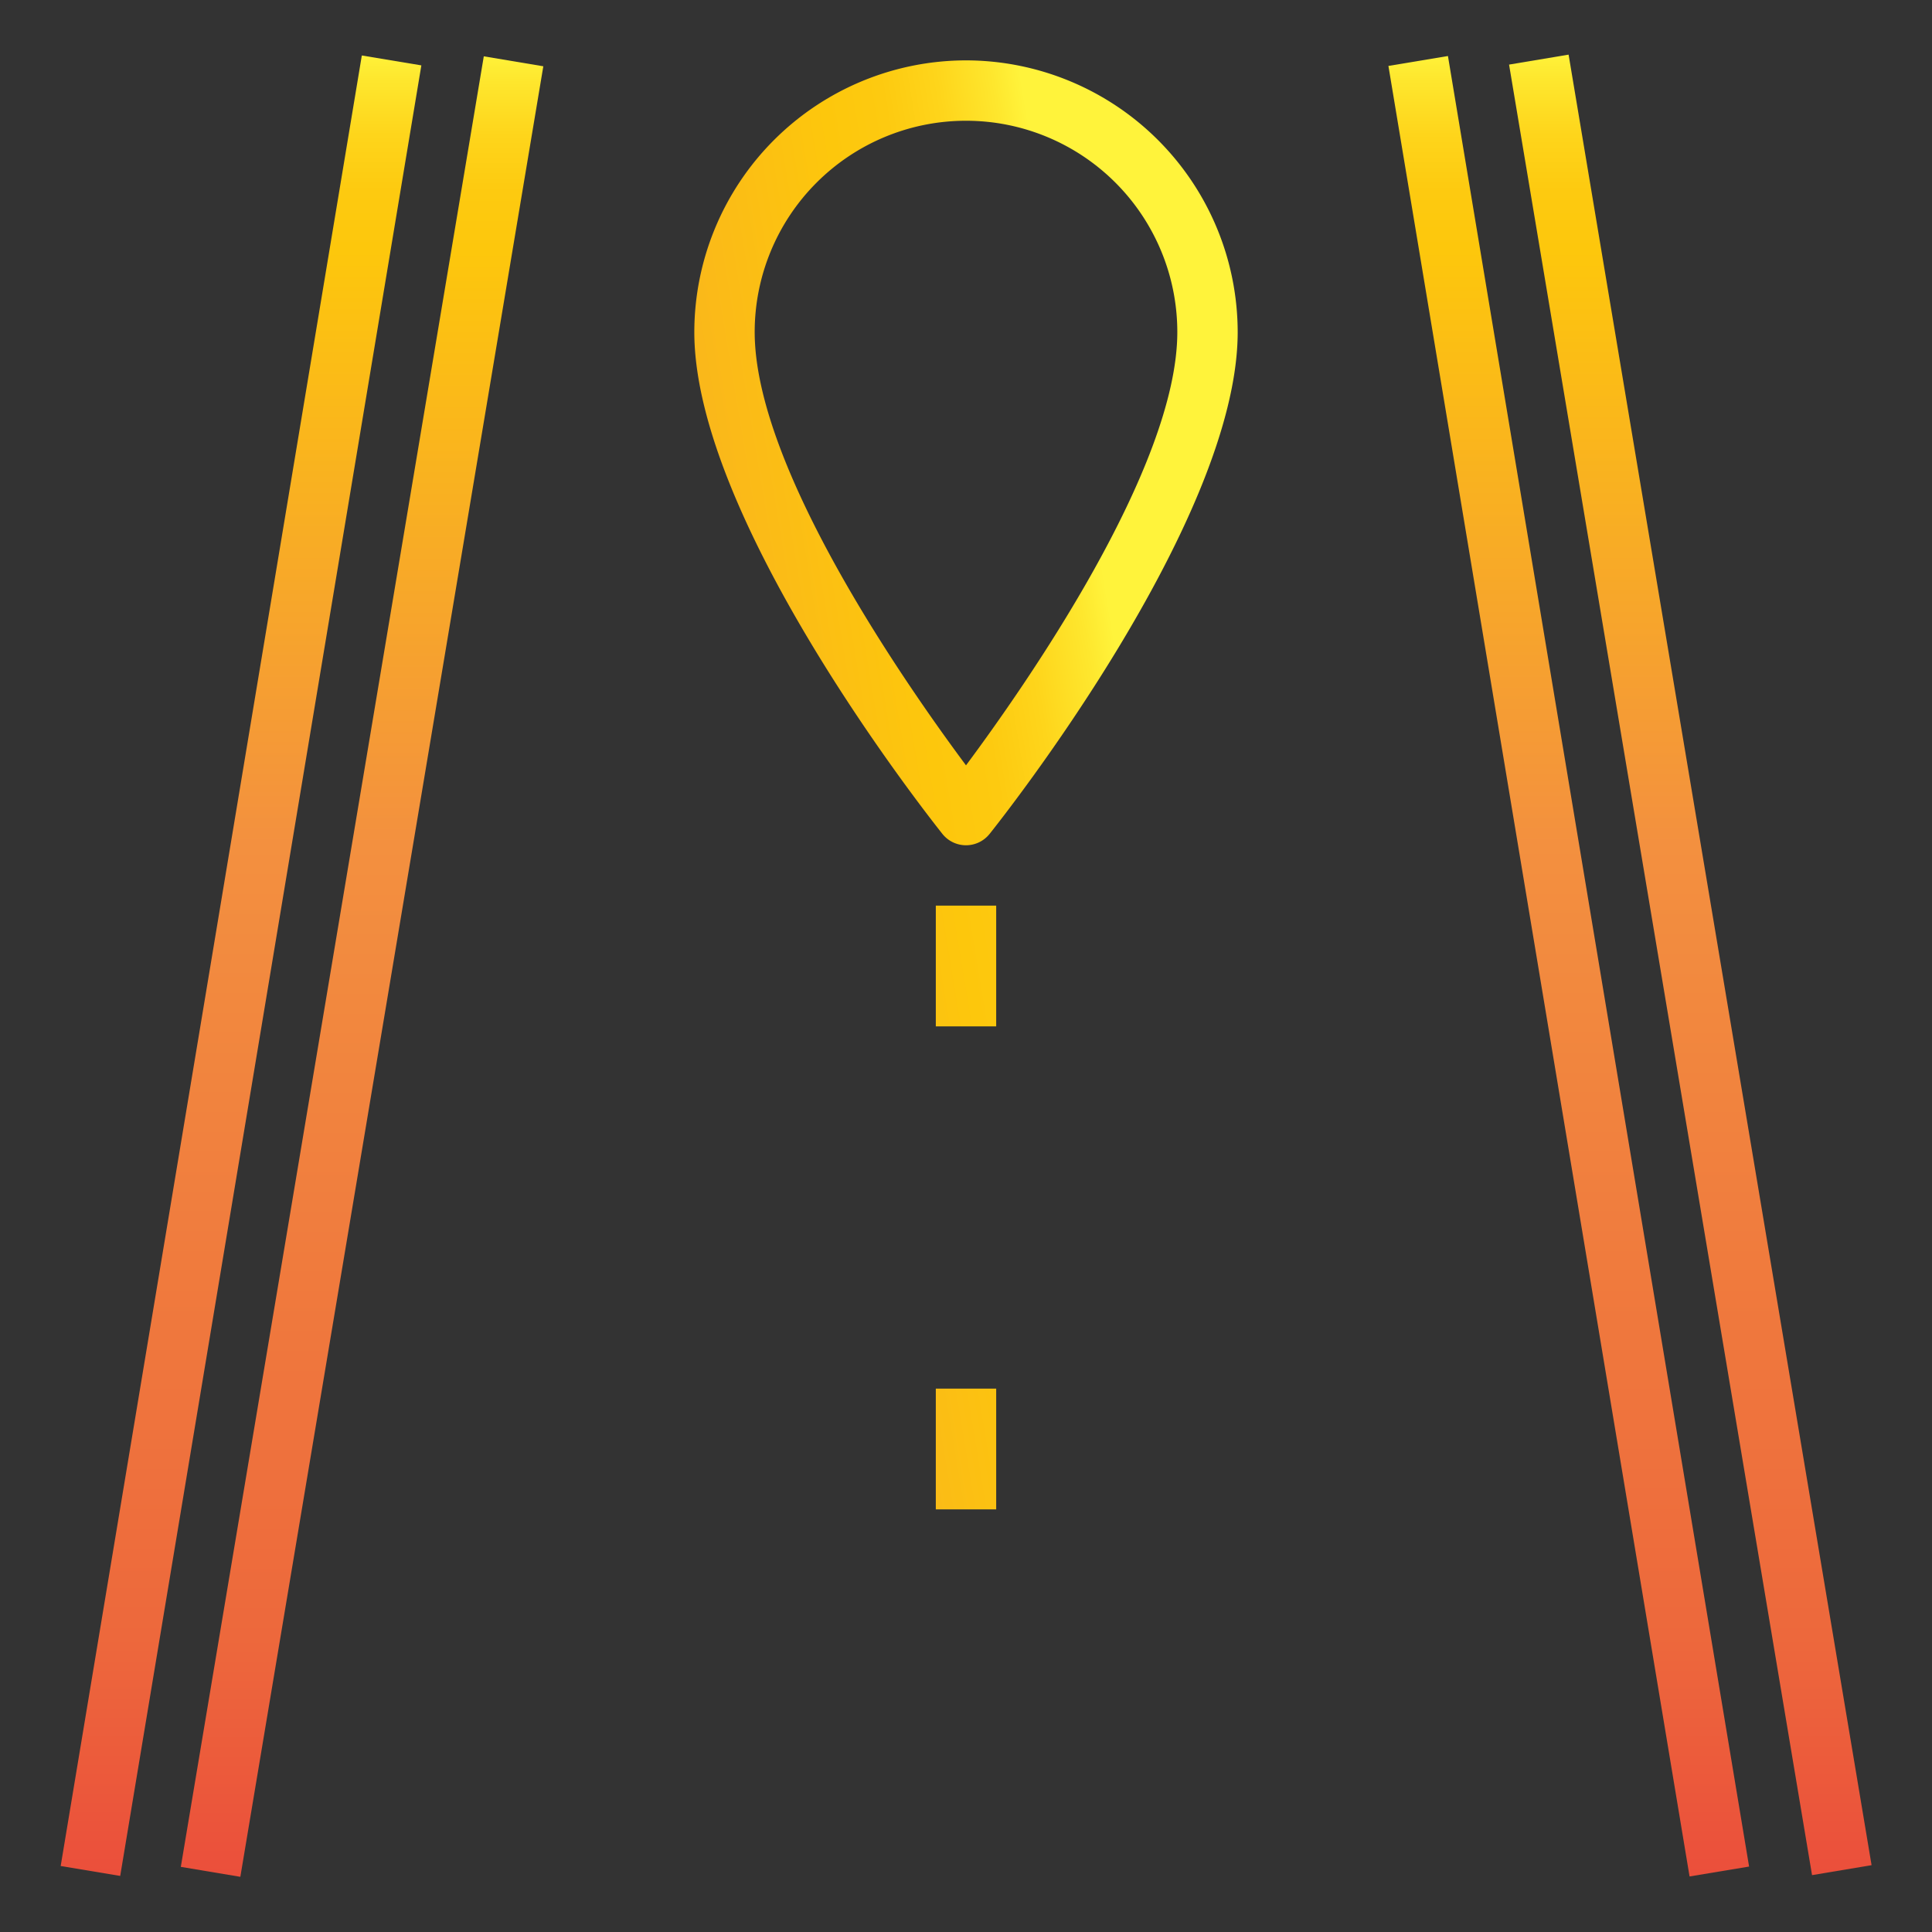
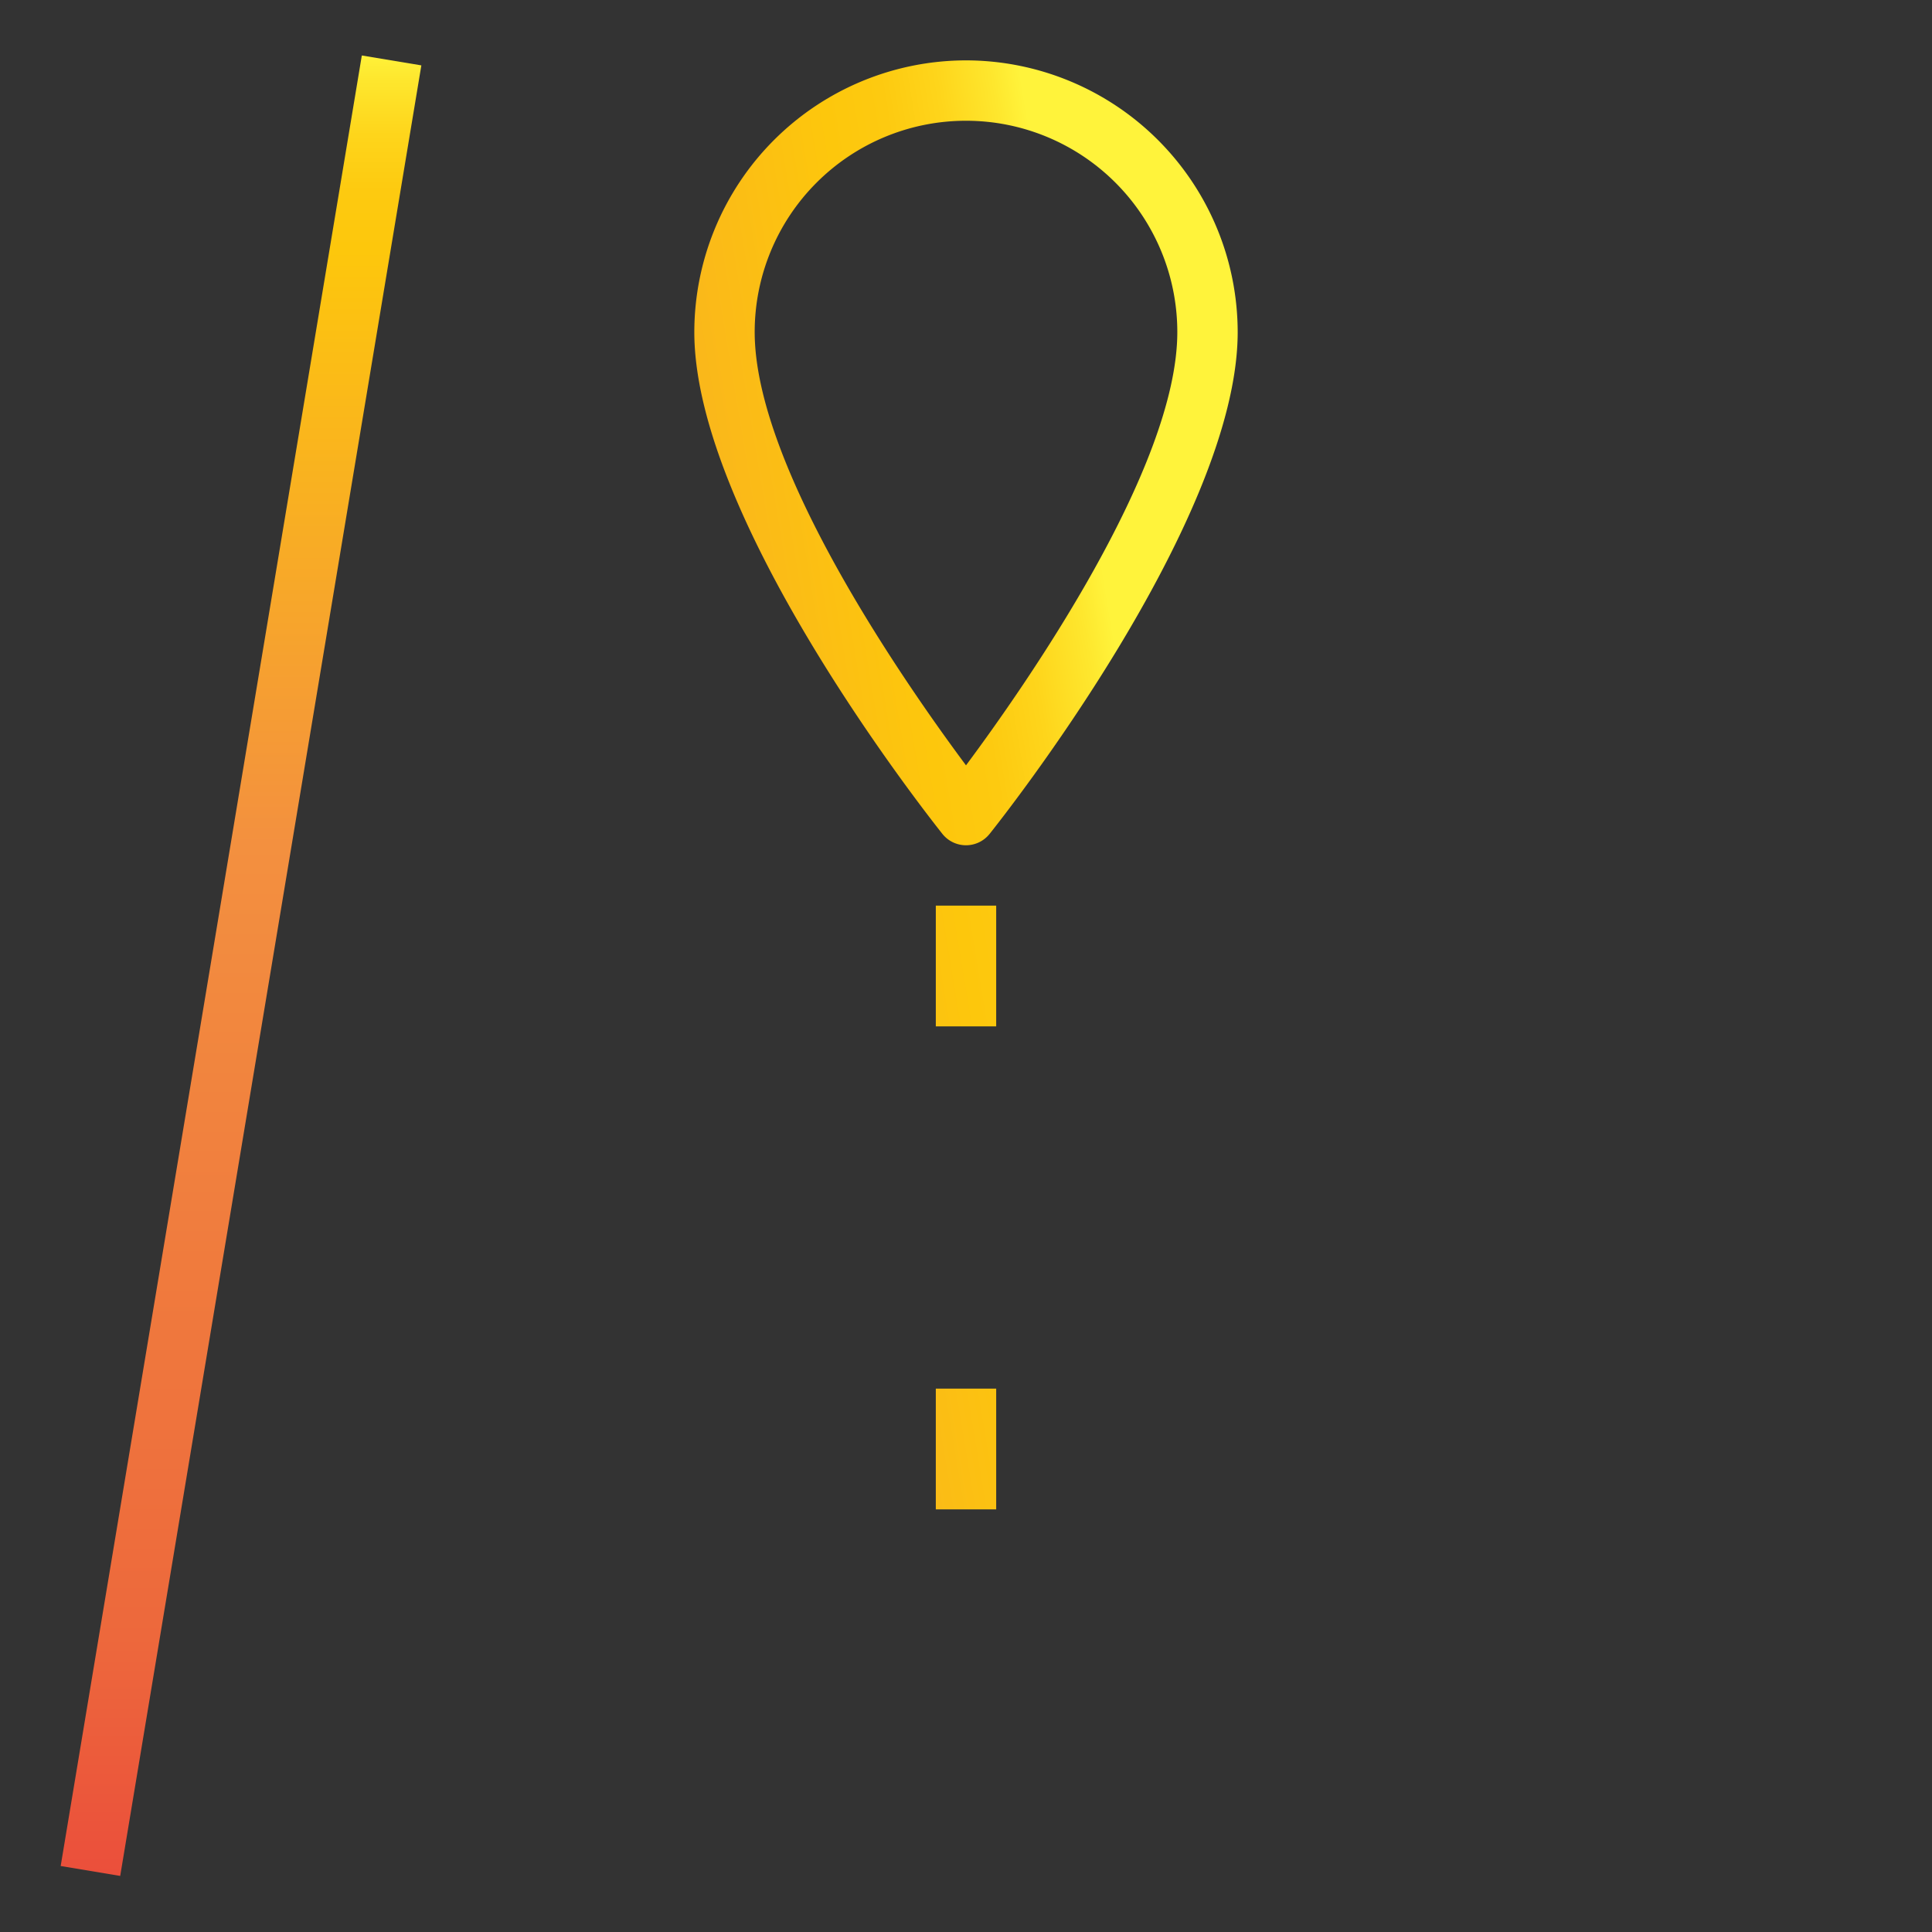
<svg xmlns="http://www.w3.org/2000/svg" xmlns:xlink="http://www.w3.org/1999/xlink" height="512" viewBox="0 0 64 64" width="512">
  <rect x="0" y="0" width="64" height="64" fill="#333333" stroke="none" />
  <linearGradient id="New_Gradient_Swatch_1" gradientTransform="matrix(.164 .986 -.986 .164 38.249 18.848)" gradientUnits="userSpaceOnUse" x1="8" x2="8" y1="1.701" y2="67.429">
    <stop offset="0" stop-color="#fff33b" />
    <stop offset=".014" stop-color="#fee72e" />
    <stop offset=".042" stop-color="#fed51b" />
    <stop offset=".07" stop-color="#fdca10" />
    <stop offset=".1" stop-color="#fdc70c" />
    <stop offset=".4" stop-color="#f3903f" />
    <stop offset=".8" stop-color="#ed683c" />
    <stop offset="1" stop-color="#e93e3a" />
  </linearGradient>
  <linearGradient id="New_Gradient_Swatch_1-2" gradientTransform="matrix(.165 .986 -.986 .165 41.589 14.898)" x1="12" x2="12" xlink:href="#New_Gradient_Swatch_1" y1="1.701" y2="67.429" />
  <linearGradient id="New_Gradient_Swatch_1-3" gradientTransform="matrix(.986 .165 -.165 .986 6.029 -8.779)" x1="56" x2="56" xlink:href="#New_Gradient_Swatch_1" y1="1.701" y2="67.429" />
  <linearGradient id="New_Gradient_Swatch_1-4" gradientTransform="matrix(.986 .164 -.164 .986 5.968 -8.113)" x1="52" x2="52" xlink:href="#New_Gradient_Swatch_1" y1="1.701" y2="67.429" />
  <linearGradient id="New_Gradient_Swatch_1-5" x1="32" x2="32" xlink:href="#New_Gradient_Swatch_1" y1="1.701" y2="67.429" />
  <path d="m-22.414 31h60.828v2h-60.828z" fill="url(#New_Gradient_Swatch_1)" transform="matrix(.164 -.986 .986 .164 -24.88 34.63)" />
-   <path d="m-18.414 31h60.828v2h-60.828z" fill="url(#New_Gradient_Swatch_1-2)" transform="matrix(.165 -.986 .986 .165 -21.538 38.571)" />
-   <path d="m55 1.586h2v60.828h-2z" fill="url(#New_Gradient_Swatch_1-3)" transform="matrix(.986 -.165 .165 .986 -4.502 9.651)" />
-   <path d="m51 1.586h2v60.828h-2z" fill="url(#New_Gradient_Swatch_1-4)" transform="matrix(.986 -.164 .164 .986 -4.553 8.984)" />
  <g fill="url(#New_Gradient_Swatch_1-5)">
    <path d="m32 2a9.011 9.011 0 0 0 -9 9c0 6.279 7.883 16.2 8.219 16.625a1 1 0 0 0 1.562 0c.336-.42 8.219-10.346 8.219-16.625a9.011 9.011 0 0 0 -9-9zm0 23.353c-1.974-2.653-7-9.842-7-14.353a7 7 0 0 1 14 0c0 4.507-5.027 11.7-7 14.353z" />
    <path d="m32 6a5 5 0 1 0 5 5 5.006 5.006 0 0 0 -5-5zm0 8a3 3 0 1 1 3-3 3 3 0 0 1 -3 3z" />
    <path d="m31 30h2v4h-2z" />
    <path d="m31 38h2v4h-2z" />
    <path d="m31 46h2v4h-2z" />
    <path d="m31 54h2v4h-2z" />
  </g>
</svg>